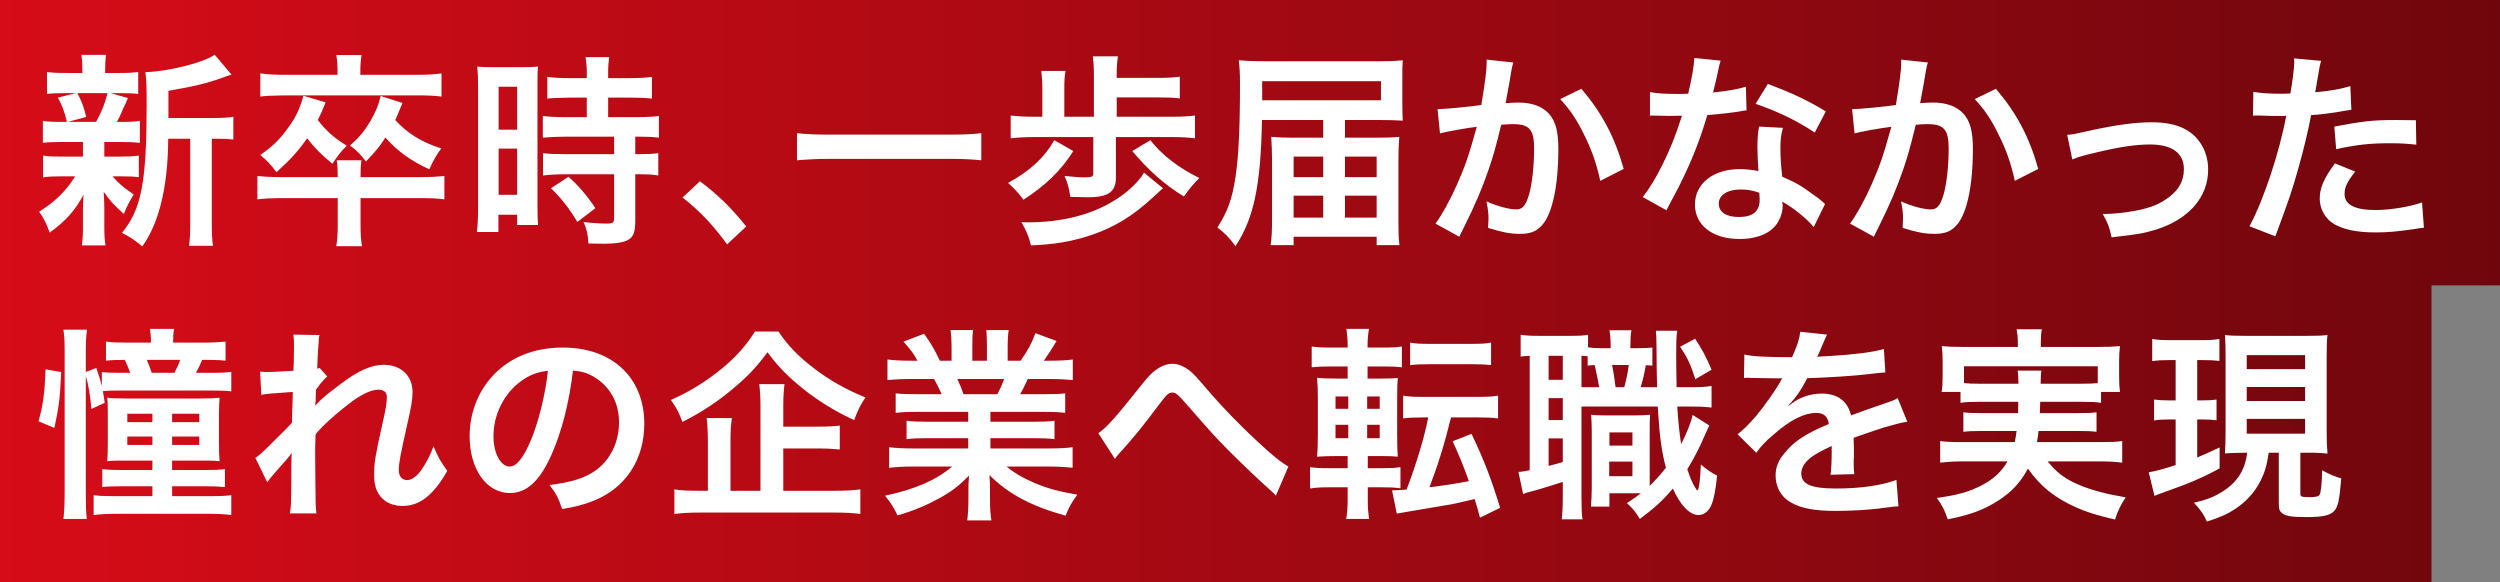
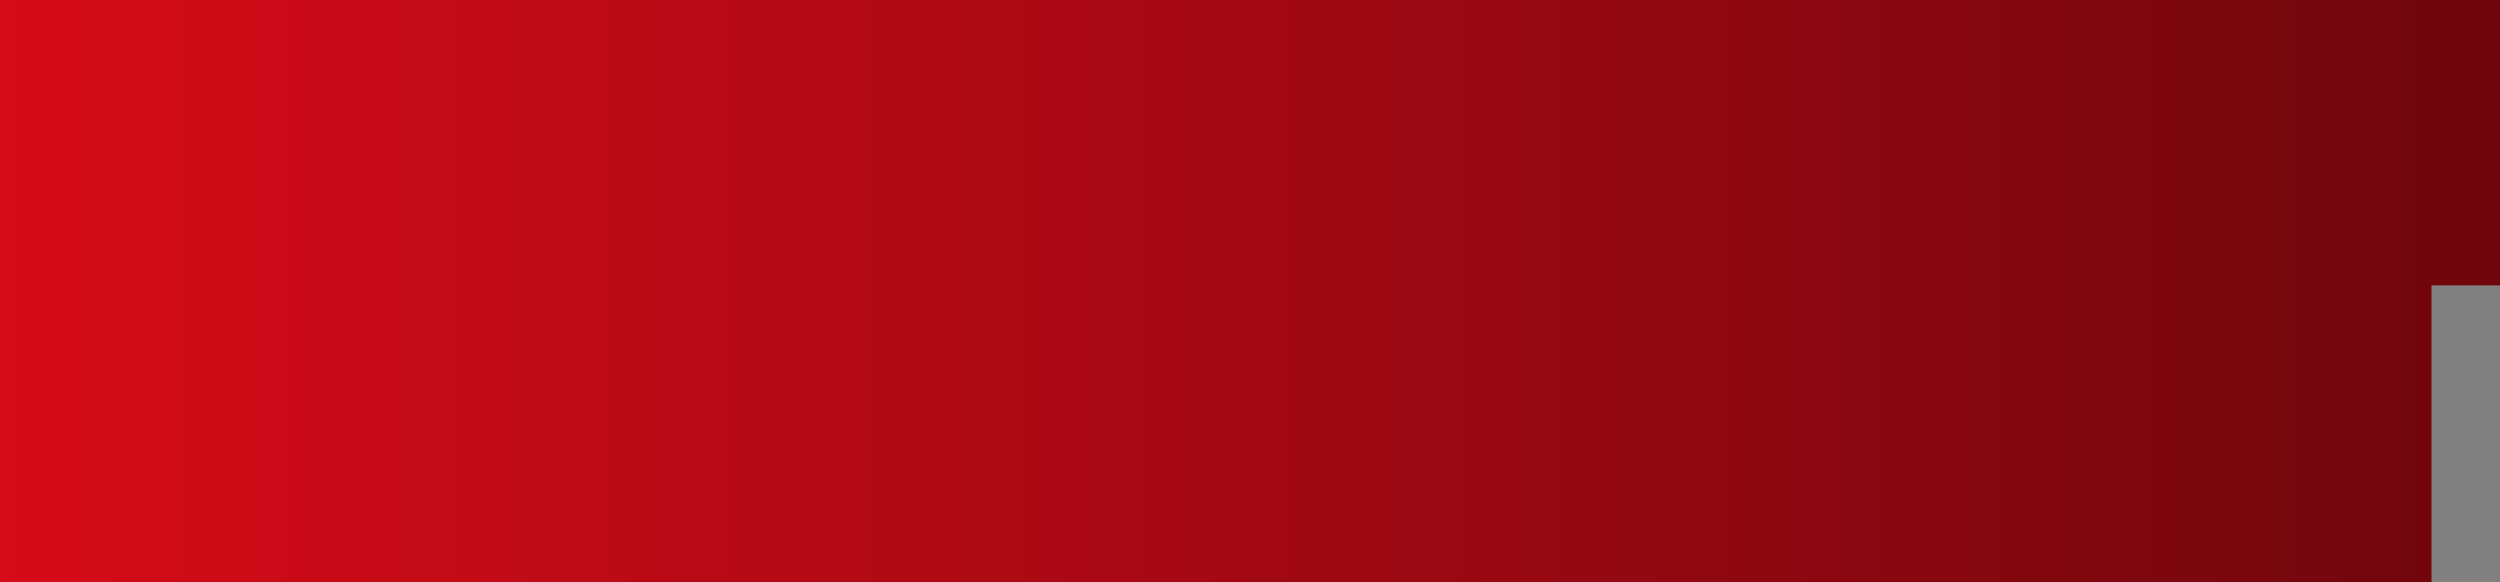
<svg xmlns="http://www.w3.org/2000/svg" width="219" height="51" viewBox="0 0 219 51" fill="none">
  <rect x="0" y="0" width="219" height="51" fill="#808080" stroke="none" />
  <path d="M213 51H0V0H219V25H213V51Z" fill="url(#paint0_linear_211_1551)" />
-   <path d="M14.754 10.334H18.804C19.596 10.334 20.046 10.298 20.442 10.226V12.224C19.992 12.17 19.704 12.152 19.002 12.152H18.552V19.406C18.552 20.486 18.57 20.99 18.66 21.53H16.554C16.644 20.972 16.662 20.45 16.662 19.406V12.152H14.736C14.718 14.438 14.502 16.328 14.07 17.966C13.71 19.37 13.152 20.63 12.468 21.584C11.748 20.99 11.442 20.792 10.686 20.396C12.396 18.308 12.846 15.95 12.846 9.128C12.846 7.616 12.828 7.04 12.738 6.32C14.772 6.266 17.886 5.474 18.804 4.79L20.28 6.536C20.082 6.59 20.01 6.626 19.686 6.734C18.246 7.274 17.112 7.544 14.754 7.958V10.334ZM7.266 12.44H5.394C4.638 12.44 4.224 12.458 3.756 12.512V10.586C4.206 10.658 4.584 10.676 5.43 10.676H5.862C5.61 9.668 5.43 9.2 5.07 8.552L6.654 8.156H5.808C5.016 8.156 4.602 8.174 4.116 8.228V6.302C4.566 6.374 4.98 6.392 5.844 6.392H7.212V6.122C7.212 5.51 7.194 5.258 7.122 4.808H9.3C9.228 5.24 9.21 5.474 9.21 6.122V6.392H10.434C11.28 6.392 11.64 6.374 12.108 6.302V8.228C11.622 8.174 11.19 8.156 10.416 8.156H9.678L11.208 8.588C11.1 8.822 11.1 8.822 10.938 9.218C10.83 9.398 10.83 9.398 10.632 9.884C10.506 10.19 10.434 10.316 10.236 10.676H10.596C11.406 10.676 11.784 10.658 12.252 10.586V12.512C11.748 12.458 11.37 12.44 10.596 12.44H9.138V13.718H10.524C11.298 13.718 11.694 13.7 12.162 13.628V15.518C11.694 15.464 11.28 15.446 10.524 15.446H9.858C10.398 16.076 10.848 16.454 11.712 17.03C11.316 17.696 11.118 18.074 10.848 18.74C9.948 17.93 9.66 17.624 9.084 16.796C9.102 17.03 9.102 17.03 9.12 17.498C9.12 17.552 9.138 18.11 9.138 18.2V20C9.138 20.63 9.174 21.062 9.246 21.494H7.176C7.23 21.08 7.266 20.648 7.266 20.072V18.272C7.266 17.93 7.284 17.462 7.32 17.048C6.582 18.434 5.754 19.37 4.35 20.378C4.098 19.64 3.846 19.136 3.432 18.542C4.8 17.696 5.808 16.706 6.582 15.446H5.412C4.638 15.446 4.26 15.464 3.774 15.536V13.628C4.242 13.7 4.602 13.718 5.448 13.718H7.266V12.8C7.266 12.476 7.266 12.476 7.266 12.44ZM9.426 8.156H6.78C7.176 8.93 7.32 9.308 7.554 10.244L5.952 10.676H8.418C8.922 9.74 9.156 9.164 9.426 8.156ZM31.584 15.518H36.624C37.704 15.518 38.316 15.482 38.928 15.41V17.462C38.244 17.372 37.722 17.354 36.624 17.354H31.584V19.604C31.584 20.54 31.62 21.008 31.71 21.566H29.46C29.55 20.954 29.586 20.486 29.586 19.622V17.354H24.834C23.844 17.354 23.16 17.39 22.548 17.462V15.41C23.16 15.482 23.754 15.518 24.834 15.518H29.586C29.586 14.87 29.568 14.456 29.496 14.042H31.656C31.602 14.492 31.584 14.708 31.584 15.518ZM29.568 6.554V6.14C29.568 5.654 29.532 5.24 29.46 4.826H31.674C31.602 5.24 31.566 5.654 31.566 6.14V6.554H36.534C37.416 6.554 38.046 6.518 38.676 6.428V8.462C38.154 8.39 37.488 8.354 36.588 8.354H24.942C23.376 8.39 23.376 8.39 22.8 8.462V6.428C23.448 6.518 24.096 6.554 24.978 6.554H29.568ZM26.58 8.39L28.524 8.966C28.218 9.74 28.092 10.01 27.84 10.514C28.578 11.468 29.262 12.08 30.378 12.764C29.838 13.304 29.604 13.61 29.118 14.348C28.056 13.466 27.606 12.998 26.904 12.116C26.112 13.25 25.464 13.952 24.222 15.086C23.664 14.348 23.376 14.06 22.8 13.574C23.844 12.854 24.438 12.278 25.104 11.378C25.878 10.352 26.238 9.614 26.58 8.39ZM33.348 8.408L35.256 9.02C34.914 9.866 34.824 10.064 34.626 10.514C35.706 11.702 36.966 12.476 38.658 12.998C38.226 13.574 37.92 14.114 37.614 14.834C36.03 14.114 34.788 13.232 33.762 12.044C33.276 12.818 32.916 13.25 32.052 14.15C31.62 13.556 31.278 13.214 30.666 12.746C31.494 12.008 31.926 11.486 32.448 10.604C32.934 9.74 33.15 9.254 33.348 8.408ZM51.402 8.552H49.872C48.378 8.588 48.378 8.588 47.946 8.642V6.734C48.45 6.806 49.026 6.842 49.818 6.842H51.402V6.356C51.402 5.852 51.366 5.456 51.294 5.006H53.364C53.31 5.42 53.274 5.798 53.274 6.356V6.842H55.236C56.01 6.842 56.604 6.806 57.108 6.734V8.642C56.604 8.57 56.064 8.552 55.254 8.552H53.274V10.262H55.758C56.622 10.262 57.27 10.226 57.72 10.154V12.062C57.234 11.99 56.748 11.972 55.956 11.972H55.65V13.502H55.884C56.748 13.502 57.234 13.484 57.666 13.412V15.374C57.144 15.284 56.694 15.266 55.884 15.266H55.65V19.334C55.65 20.378 55.47 20.81 54.93 21.062C54.48 21.26 53.85 21.35 52.95 21.35C52.788 21.35 52.788 21.35 51.546 21.332C51.51 20.558 51.384 20.018 51.114 19.442C51.564 19.514 52.5 19.586 53.13 19.586C53.688 19.586 53.796 19.496 53.796 19.1V15.266H49.494C48.828 15.266 48.144 15.302 47.568 15.374V13.412C48.036 13.484 48.594 13.502 49.53 13.502H53.796V11.972H49.53C48.774 11.972 48.108 12.008 47.55 12.062V10.154C48 10.226 48.684 10.262 49.548 10.262H51.402V8.552ZM41.88 18.182V7.652C41.88 6.842 41.862 6.374 41.808 5.834C42.204 5.87 42.546 5.888 43.392 5.888H45.57C46.38 5.888 46.704 5.87 47.136 5.834C47.082 6.248 47.082 6.572 47.082 7.616V17.912C47.082 18.866 47.1 19.262 47.136 19.712H45.3V18.812H43.662V20.324H41.772C41.844 19.766 41.88 19.136 41.88 18.182ZM43.68 7.598V11.36H45.3V7.598H43.68ZM43.68 13.016V17.066H45.3V13.016H43.68ZM52.158 18.236L50.574 19.442C49.854 18.236 49.17 17.372 48.27 16.49L49.8 15.482C50.682 16.274 51.402 17.102 52.158 18.236ZM59.79 17.3L61.32 15.878C62.976 17.138 63.984 18.128 65.37 19.838L63.696 21.404C62.382 19.622 61.356 18.542 59.79 17.3ZM85.962 11.666V14.042C85.134 13.952 84.306 13.916 83.226 13.916H72.57C71.562 13.916 70.626 13.97 69.816 14.042V11.666C70.59 11.756 71.4 11.792 72.57 11.792H83.226C84.432 11.792 85.26 11.756 85.962 11.666ZM97.824 10.226H102.702C103.548 10.226 104.106 10.19 104.682 10.118V12.116C104.088 12.044 103.512 12.008 102.702 12.008H97.752V15.608C97.752 16.346 97.464 16.832 96.87 17.066C96.528 17.21 96.006 17.282 95.25 17.282C95.034 17.282 94.17 17.264 93.756 17.246C93.648 16.472 93.54 16.076 93.252 15.41C93.918 15.482 94.512 15.536 95.034 15.536C95.628 15.536 95.772 15.464 95.772 15.194V12.008H90.588C89.742 12.008 89.112 12.044 88.536 12.116V10.118C89.13 10.19 89.724 10.226 90.588 10.226H91.308V7.796C91.308 7.166 91.272 6.716 91.218 6.212H93.342C93.252 6.698 93.234 7.112 93.234 7.796V10.226H95.826V6.644C95.826 5.924 95.79 5.402 95.736 4.934H97.932C97.86 5.384 97.824 5.816 97.824 6.482V6.824H101.478C102.306 6.824 102.81 6.788 103.35 6.716V8.624C102.828 8.552 102.396 8.534 101.478 8.534H97.824V10.226ZM99.192 13.232L100.776 12.278C101.712 13.52 103.296 14.744 105.06 15.59C104.484 16.184 104.268 16.436 103.71 17.21C102.09 16.238 100.56 14.888 99.192 13.232ZM92.352 12.278L94.026 13.232C92.91 14.978 91.578 16.256 89.652 17.498C89.22 16.904 88.824 16.472 88.302 16.022C90.21 14.996 91.524 13.772 92.352 12.278ZM100.218 15.122L101.874 16.49C101.586 16.76 101.586 16.76 101.046 17.246C99.264 18.902 97.68 19.874 95.646 20.576C94.008 21.134 92.37 21.422 90.318 21.494C90.102 20.684 89.922 20.234 89.472 19.46C89.724 19.478 89.922 19.478 90.048 19.478C92.928 19.478 95.502 18.848 97.518 17.624C98.706 16.922 99.732 15.95 100.218 15.122ZM115.914 12.062V10.514H110.55C110.442 16.238 109.848 19.1 108.228 21.566C107.76 20.9 107.238 20.36 106.644 19.928C107.562 18.488 107.94 17.408 108.228 15.518C108.498 13.718 108.624 11.306 108.624 7.328C108.624 6.41 108.588 5.888 108.516 5.276C109.11 5.33 109.812 5.366 110.874 5.366H120.81C121.692 5.366 122.286 5.348 122.88 5.276C122.844 5.744 122.844 6.068 122.844 6.896V9.002C122.844 9.686 122.862 10.226 122.88 10.568C122.304 10.532 121.674 10.514 120.918 10.514H117.822V12.062H120.45C121.386 12.062 122.07 12.044 122.574 11.99C122.52 12.71 122.502 13.358 122.502 14.078V19.37C122.502 20.36 122.52 20.918 122.592 21.476H120.594V20.738H113.322V21.476H111.306C111.396 20.918 111.432 20.162 111.432 19.262V14.006C111.432 13.394 111.396 12.548 111.36 11.99C112.008 12.044 112.494 12.062 113.43 12.062H115.914ZM115.914 13.718H113.322V15.518H115.914V13.718ZM115.914 17.138H113.322V19.064H115.914V17.138ZM117.822 19.064H120.594V17.138H117.822V19.064ZM117.822 15.518H120.594V13.718H117.822V15.518ZM110.568 8.786H120.972V7.112H110.568V8.786ZM130.23 5.222L132.57 5.474C132.516 5.636 132.462 5.834 132.426 6.032C132.39 6.266 132.372 6.356 132.318 6.644C132.264 7.022 132.264 7.022 132.012 8.372C131.94 8.768 131.94 8.804 131.886 9.038C132.408 9.002 132.66 8.984 133.002 8.984C134.19 8.984 135.072 9.308 135.666 9.938C136.278 10.622 136.512 11.486 136.512 13.124C136.512 16.22 135.99 18.686 135.126 19.676C134.622 20.27 134.082 20.486 133.128 20.486C132.3 20.486 131.562 20.342 130.356 19.964C130.374 19.604 130.392 19.352 130.392 19.172C130.392 18.704 130.356 18.344 130.212 17.642C131.184 18.074 132.21 18.344 132.84 18.344C133.362 18.344 133.65 18.002 133.92 17.12C134.208 16.184 134.388 14.546 134.388 13.016C134.388 11.36 133.974 10.874 132.552 10.874C132.192 10.874 131.922 10.892 131.508 10.928C130.968 13.124 130.806 13.664 130.41 14.834C129.78 16.634 129.294 17.786 128.25 19.892C128.16 20.072 128.16 20.072 127.98 20.432C127.926 20.54 127.926 20.558 127.836 20.738L125.748 19.586C126.288 18.866 127.008 17.57 127.62 16.202C128.394 14.438 128.646 13.682 129.366 11.108C128.448 11.216 126.738 11.522 126.144 11.684L125.928 9.56C126.594 9.56 128.772 9.344 129.762 9.2C130.086 7.256 130.23 6.158 130.23 5.564C130.23 5.492 130.23 5.366 130.23 5.222ZM136.674 8.678L138.528 7.778C140.328 9.884 141.462 12.026 142.236 14.798L140.184 15.842C139.842 14.294 139.428 13.106 138.744 11.756C138.096 10.424 137.52 9.596 136.674 8.678ZM148.424 5.078L150.728 5.312C150.62 5.654 150.62 5.654 150.44 6.518C150.35 6.95 150.26 7.31 150.062 8.102C151.304 7.976 152.24 7.814 152.942 7.598L152.996 9.668C152.798 9.686 152.762 9.686 152.42 9.758C151.772 9.866 150.674 9.992 149.558 10.082C149.036 11.882 148.388 13.592 147.578 15.302C147.164 16.184 147.002 16.508 146.318 17.768C146.084 18.2 146.084 18.2 145.976 18.416L143.906 17.264C144.536 16.436 145.04 15.626 145.652 14.384C146.354 12.944 146.66 12.206 147.344 10.136C146.534 10.154 146.426 10.154 146.21 10.154C145.976 10.154 145.868 10.154 145.49 10.136L144.536 10.118V8.066C145.184 8.192 145.868 8.228 146.966 8.228C147.182 8.228 147.488 8.228 147.884 8.21C148.19 6.932 148.388 5.852 148.424 5.078ZM159.944 9.758L158.972 11.612C157.406 10.568 155.804 9.794 153.788 9.092L154.868 7.346C156.992 8.156 158.342 8.786 159.944 9.758ZM159.872 17.876L158.882 19.892C158.234 19.118 157.19 18.272 156.128 17.66C156.146 17.822 156.164 17.948 156.164 18.02C156.164 18.686 155.858 19.46 155.39 19.928C154.76 20.576 153.68 20.936 152.402 20.936C150.026 20.936 148.478 19.748 148.478 17.912C148.478 16.094 150.08 14.816 152.366 14.816C152.906 14.816 153.284 14.852 154.04 14.978C153.986 14.15 153.95 13.448 153.95 12.908C153.95 12.206 153.986 11.684 154.094 11.09L156.182 11.198C156.002 11.864 155.966 12.278 155.966 13.016C155.966 13.736 156.002 14.456 156.128 15.482C157.424 16.058 157.604 16.148 158.972 17.138C159.242 17.318 159.314 17.39 159.602 17.624C159.746 17.768 159.746 17.768 159.872 17.876ZM154.112 16.886C153.482 16.67 153.05 16.598 152.492 16.598C151.322 16.598 150.566 17.084 150.566 17.84C150.566 18.578 151.214 19.01 152.33 19.01C153.554 19.01 154.148 18.506 154.148 17.498C154.148 17.318 154.112 16.886 154.112 16.886ZM166.545 5.222L168.885 5.474C168.831 5.636 168.777 5.834 168.741 6.032C168.705 6.266 168.687 6.356 168.633 6.644C168.579 7.022 168.579 7.022 168.327 8.372C168.255 8.768 168.255 8.804 168.201 9.038C168.723 9.002 168.975 8.984 169.317 8.984C170.505 8.984 171.387 9.308 171.981 9.938C172.593 10.622 172.827 11.486 172.827 13.124C172.827 16.22 172.305 18.686 171.441 19.676C170.937 20.27 170.397 20.486 169.443 20.486C168.615 20.486 167.877 20.342 166.671 19.964C166.689 19.604 166.707 19.352 166.707 19.172C166.707 18.704 166.671 18.344 166.527 17.642C167.499 18.074 168.525 18.344 169.155 18.344C169.677 18.344 169.965 18.002 170.235 17.12C170.523 16.184 170.703 14.546 170.703 13.016C170.703 11.36 170.289 10.874 168.867 10.874C168.507 10.874 168.237 10.892 167.823 10.928C167.283 13.124 167.121 13.664 166.725 14.834C166.095 16.634 165.609 17.786 164.565 19.892C164.475 20.072 164.475 20.072 164.295 20.432C164.241 20.54 164.241 20.558 164.151 20.738L162.063 19.586C162.603 18.866 163.323 17.57 163.935 16.202C164.709 14.438 164.961 13.682 165.681 11.108C164.763 11.216 163.053 11.522 162.459 11.684L162.243 9.56C162.909 9.56 165.087 9.344 166.077 9.2C166.401 7.256 166.545 6.158 166.545 5.564C166.545 5.492 166.545 5.366 166.545 5.222ZM172.989 8.678L174.843 7.778C176.643 9.884 177.777 12.026 178.551 14.798L176.499 15.842C176.157 14.294 175.743 13.106 175.059 11.756C174.411 10.424 173.835 9.596 172.989 8.678ZM181.535 13.97L181.085 11.81C181.589 11.774 181.589 11.774 182.957 11.468C185.405 10.928 187.025 10.712 188.519 10.712C190.571 10.712 191.957 11.306 192.767 12.548C193.217 13.232 193.433 13.988 193.433 14.87C193.433 17.264 191.741 19.208 188.879 20.108C187.763 20.45 187.313 20.522 184.973 20.792C184.793 19.892 184.649 19.55 184.199 18.74C184.325 18.74 184.397 18.74 184.469 18.74C185.135 18.74 186.143 18.632 187.025 18.47C188.429 18.2 189.221 17.876 190.031 17.246C190.895 16.598 191.309 15.806 191.309 14.816C191.309 13.412 190.265 12.656 188.357 12.656C187.115 12.656 185.729 12.854 183.623 13.358C182.471 13.628 182.147 13.718 181.535 13.97ZM197.358 10.136L197.394 8.048C198.042 8.156 198.762 8.21 199.806 8.21C200.022 8.21 200.22 8.21 200.634 8.192C200.796 7.328 200.976 5.942 200.976 5.438C200.976 5.366 200.976 5.258 200.958 5.114L203.334 5.33C203.208 5.744 203.208 5.744 202.992 7.058C202.902 7.562 202.884 7.67 202.812 8.084C204.144 7.958 204.99 7.814 205.89 7.544L205.98 9.614C205.836 9.632 205.836 9.632 205.404 9.704C204.486 9.884 203.046 10.064 202.452 10.082C202.254 11.198 201.804 13.106 201.336 14.744C200.814 16.616 200.508 17.516 199.32 20.702L197.052 19.82C198.294 17.534 199.68 13.34 200.274 10.136C200.148 10.154 200.076 10.154 200.04 10.154H198.996C198.906 10.154 198.726 10.154 198.42 10.136C198.096 10.118 197.844 10.118 197.7 10.118C197.61 10.118 197.52 10.118 197.358 10.136ZM211.632 10.532L211.668 12.674C210.804 12.584 210.3 12.548 209.4 12.548C207.618 12.548 206.43 12.674 204.648 13.07L204.486 11.09C207.042 10.604 207.906 10.514 209.85 10.514C210.336 10.514 210.498 10.514 211.632 10.532ZM204.54 14.312L206.322 15.032C205.602 15.932 205.386 16.382 205.386 17.012C205.386 17.93 206.286 18.398 208.086 18.398C209.4 18.398 211.128 18.11 212.172 17.732L212.334 19.946C212.01 19.982 211.866 20 211.452 20.072C209.958 20.288 209.166 20.36 208.104 20.36C206.502 20.36 205.35 20.126 204.486 19.64C203.712 19.19 203.208 18.326 203.208 17.426C203.208 16.472 203.55 15.662 204.54 14.312ZM18.354 34.208H10.596C9.804 34.208 9.39 34.226 9.012 34.262C9.084 34.64 9.102 34.802 9.174 35.288L8.004 35.828C7.932 34.802 7.734 33.632 7.518 32.948V43.28C7.518 44.378 7.536 44.954 7.608 45.458H5.556C5.628 44.864 5.664 44.054 5.664 43.01V30.968C5.664 29.96 5.646 29.51 5.556 28.88H7.626C7.536 29.51 7.518 29.924 7.518 30.968V32.588L8.436 32.228C8.724 33.074 8.814 33.362 8.922 33.83V32.588C9.318 32.642 9.678 32.66 10.506 32.66H11.406C11.28 32.3 11.172 32.03 10.938 31.526C10.056 31.526 9.75 31.544 9.282 31.598V29.924C9.876 29.996 10.326 30.014 11.19 30.014H13.224V29.888C13.224 29.492 13.188 29.15 13.134 28.808H15.24C15.186 29.132 15.168 29.438 15.168 29.87V30.014H17.85C18.606 30.014 19.2 29.978 19.758 29.924V31.598C19.308 31.544 18.822 31.526 18.21 31.526H17.706C17.562 31.904 17.418 32.192 17.166 32.66H18.336C19.362 32.66 19.794 32.642 20.262 32.57V34.28C19.776 34.226 19.326 34.208 18.354 34.208ZM13.296 32.66H15.276C15.51 32.21 15.618 31.994 15.78 31.526H12.864C13.044 31.958 13.17 32.3 13.296 32.66ZM13.35 40.346H11.1C10.2 40.346 9.894 40.346 9.39 40.4C9.426 40.022 9.444 39.59 9.444 38.762V36.422C9.444 35.486 9.444 35.27 9.39 34.838C9.786 34.892 10.236 34.91 11.118 34.91H17.49C18.282 34.91 18.804 34.892 19.236 34.838C19.2 35.27 19.182 35.612 19.182 36.458V38.762C19.182 39.482 19.2 40.022 19.236 40.4C18.66 40.346 18.426 40.346 17.526 40.346H15.078V41.174H17.976C18.804 41.174 19.254 41.156 19.704 41.084V42.668C19.164 42.614 18.696 42.596 17.976 42.596H15.078V43.46H18.534C19.416 43.46 19.812 43.442 20.262 43.37V45.116C19.722 45.044 19.11 45.008 18.21 45.008H10.254C9.39 45.008 8.814 45.044 8.202 45.116V43.37C8.652 43.442 9.048 43.46 9.948 43.46H13.35V42.596H10.704C9.894 42.596 9.408 42.614 8.958 42.668V41.084C9.408 41.156 9.876 41.174 10.704 41.174H13.35V40.346ZM13.35 36.242H11.154V36.98H13.35V36.242ZM15.078 36.242V36.98H17.454V36.242H15.078ZM13.35 38.24H11.154V38.978H13.35V38.24ZM15.078 38.24V38.978H17.454V38.24H15.078ZM4.764 37.484L3.378 36.908C3.792 35.378 3.918 34.37 3.99 32.354L5.358 32.588C5.268 34.82 5.16 35.666 4.764 37.484ZM27.608 35.522H27.626C28.148 34.946 28.526 34.622 29.822 33.65C31.388 32.462 32.522 31.958 33.62 31.958C35.132 31.958 36.14 32.912 36.14 34.352C36.14 34.946 36.014 35.72 35.69 37.106C35.078 39.824 34.934 40.58 34.934 41.156C34.934 41.732 35.204 42.056 35.672 42.056C36.068 42.056 36.554 41.696 36.932 41.138C37.364 40.508 37.76 39.734 37.976 39.086C38.372 40.04 38.588 40.418 39.182 41.246C38.642 42.182 38.39 42.524 37.922 43.028C37.13 43.91 36.248 44.324 35.258 44.324C34.664 44.324 34.106 44.144 33.71 43.856C33.062 43.352 32.774 42.686 32.774 41.588C32.774 40.544 32.846 40.058 33.512 37.07C33.782 35.918 33.89 35.216 33.89 34.802C33.89 34.37 33.638 34.136 33.152 34.136C32.576 34.136 31.802 34.478 30.92 35.108C29.606 36.08 28.328 37.214 27.644 38.042C27.608 38.852 27.608 39.356 27.608 39.86C27.608 40.004 27.608 40.004 27.626 42.002C27.644 44.252 27.644 44.306 27.716 44.972H25.394C25.502 44.234 25.502 44.234 25.52 42.11C25.52 40.184 25.52 40.184 25.556 39.698L25.52 39.716C25.358 39.968 25.16 40.202 24.242 41.228C23.846 41.678 23.594 41.984 23.414 42.254L22.37 40.112C22.784 39.824 23.072 39.554 23.54 39.086C25.232 37.412 25.232 37.412 25.574 37.034C25.592 36.17 25.592 35.972 25.628 35.27C25.628 34.856 25.646 34.82 25.646 34.334C23.738 34.46 23.378 34.496 22.892 34.586L22.784 32.552C23.108 32.588 23.27 32.588 23.522 32.588C23.864 32.588 24.854 32.534 25.7 32.48C25.718 32.21 25.718 32.21 25.736 31.796C25.736 31.292 25.754 30.734 25.754 30.32C25.754 29.852 25.754 29.726 25.7 29.312L27.986 29.348C27.932 29.564 27.932 29.6 27.914 30.014C27.914 30.104 27.896 30.338 27.86 30.698C27.842 31.058 27.824 31.202 27.788 32.3C27.806 32.3 27.878 32.264 28.004 32.228L28.67 32.984C28.49 33.128 28.418 33.2 28.148 33.524C28.058 33.614 28.058 33.614 27.896 33.848C27.824 33.956 27.788 33.992 27.68 34.136L27.644 35.198C27.644 35.198 27.626 35.306 27.608 35.522ZM50.194 32.462C49.852 35.288 49.222 37.772 48.322 39.806C47.296 42.128 46.144 43.19 44.668 43.19C42.616 43.19 41.14 41.102 41.14 38.204C41.14 36.224 41.842 34.37 43.12 32.966C44.632 31.31 46.756 30.446 49.312 30.446C53.632 30.446 56.44 33.074 56.44 37.124C56.44 40.238 54.82 42.722 52.066 43.838C51.202 44.198 50.5 44.378 49.24 44.594C48.934 43.64 48.718 43.244 48.142 42.488C49.798 42.272 50.878 41.984 51.724 41.498C53.29 40.634 54.226 38.924 54.226 36.998C54.226 35.27 53.452 33.866 52.012 33.002C51.454 32.678 50.986 32.534 50.194 32.462ZM47.998 32.48C47.062 32.588 46.414 32.84 45.676 33.362C44.164 34.442 43.228 36.296 43.228 38.222C43.228 39.698 43.858 40.868 44.65 40.868C45.244 40.868 45.856 40.112 46.504 38.564C47.188 36.944 47.782 34.514 47.998 32.48ZM68.616 39.284V42.992H73.098C74.106 42.992 74.79 42.956 75.366 42.866V45.026C74.79 44.936 74.052 44.9 73.098 44.9H61.38C60.372 44.9 59.652 44.936 59.076 45.026V42.866C59.562 42.956 60.228 42.992 61.218 42.992H62.01V38.672C62.01 37.844 61.974 37.268 61.902 36.62H64.116C64.026 37.178 63.99 37.772 63.99 38.654V42.992H66.618V35.648C66.618 34.784 66.582 34.226 66.51 33.65H68.724C68.652 34.208 68.616 34.694 68.616 35.594V37.376H71.586C72.468 37.376 73.044 37.34 73.566 37.286V39.374C73.026 39.32 72.432 39.284 71.604 39.284H68.616ZM66.132 29.042H68.202C68.994 30.248 69.894 31.184 71.28 32.246C72.648 33.308 74.142 34.136 75.816 34.82C75.402 35.414 75.15 35.918 74.826 36.8C73.296 36.116 71.658 35.108 70.38 34.082C68.976 32.948 68.22 32.174 67.23 30.86C66.24 32.192 65.574 32.894 64.26 34.01C62.874 35.18 61.398 36.152 59.778 36.962C59.472 36.134 59.274 35.738 58.77 35.036C60.336 34.352 61.83 33.434 63.198 32.318C64.458 31.292 65.376 30.248 66.132 29.042ZM84.816 36.08H80.316C79.488 36.08 79.02 36.098 78.462 36.17V34.46C78.966 34.514 79.434 34.532 80.316 34.532H82.494C82.224 33.956 82.026 33.542 81.828 33.2H79.884C79.002 33.2 78.318 33.236 77.742 33.29V31.49C78.3 31.562 78.876 31.598 79.794 31.598H80.37C80.028 30.968 79.812 30.68 79.146 29.924L80.946 29.24C81.558 30.086 81.81 30.518 82.332 31.598H83.358V30.32C83.358 29.78 83.322 29.276 83.268 28.916H85.23C85.194 29.24 85.176 29.636 85.176 30.248V31.598H86.454V30.248C86.454 29.672 86.436 29.258 86.4 28.916H88.362C88.308 29.258 88.272 29.744 88.272 30.32V31.598H89.406C90.036 30.698 90.378 30.068 90.702 29.186L92.556 29.87C92.124 30.59 91.836 31.04 91.44 31.598H91.944C92.88 31.598 93.438 31.562 93.978 31.49V33.29C93.42 33.236 92.718 33.2 91.836 33.2H90.036C89.694 33.92 89.622 34.082 89.37 34.532H91.458C92.34 34.532 92.79 34.514 93.312 34.46V36.17C92.754 36.098 92.304 36.08 91.458 36.08H86.76V36.944H90.522C91.332 36.944 91.872 36.926 92.376 36.854V38.474C91.872 38.402 91.314 38.384 90.522 38.384H86.76V39.284H91.782C92.808 39.284 93.438 39.248 93.96 39.176V40.976C93.294 40.904 92.628 40.868 91.8 40.868H88.182C88.794 41.39 89.604 41.876 90.63 42.308C91.782 42.794 92.718 43.046 94.374 43.334C93.87 44.018 93.654 44.414 93.348 45.17C90.324 44.342 88.29 43.244 86.67 41.606C86.724 42.29 86.724 42.452 86.724 42.884V43.766C86.724 44.522 86.76 45.08 86.85 45.584H84.726C84.798 45.062 84.834 44.468 84.834 43.748V42.884C84.834 42.47 84.834 42.398 84.888 41.66C84.042 42.524 83.376 43.046 82.296 43.64C81.144 44.27 80.046 44.738 78.624 45.152C78.336 44.522 77.994 43.982 77.526 43.424C80.154 42.866 81.972 42.074 83.412 40.868H80.064C79.218 40.868 78.57 40.904 77.886 40.976V39.176C78.462 39.248 79.074 39.284 80.046 39.284H84.816V38.384H81.252C80.46 38.384 79.92 38.402 79.416 38.474V36.854C79.92 36.926 80.442 36.944 81.252 36.944H84.816V36.08ZM84.402 34.532H87.372C87.642 34.01 87.786 33.686 87.966 33.2H83.862C84.114 33.74 84.222 34.01 84.402 34.532ZM97.671 40.202L96.213 37.952C96.987 37.412 97.761 36.53 100.137 33.542C100.605 32.966 100.911 32.642 101.253 32.408C101.739 32.048 102.243 31.868 102.693 31.868C103.233 31.868 103.773 32.102 104.313 32.552C104.565 32.768 104.961 33.182 105.519 33.848C107.157 35.774 108.903 37.556 110.901 39.356C111.819 40.166 112.269 40.526 112.863 40.868L111.765 43.424C111.585 43.208 111.513 43.136 111.243 42.902C110.307 42.074 108.885 40.724 107.571 39.41C106.203 38.006 106.167 37.952 104.241 35.756C103.125 34.478 103.017 34.388 102.675 34.388C102.387 34.388 102.207 34.55 101.595 35.36C100.119 37.34 99.129 38.546 98.049 39.716C97.851 39.932 97.815 39.986 97.671 40.202ZM119.818 42.686V43.874C119.818 44.45 119.854 44.9 119.926 45.458H117.928C118.018 44.882 118.054 44.414 118.054 43.784V42.686H116.506C115.75 42.686 115.282 42.704 114.76 42.794V40.922C115.246 40.994 115.606 41.012 116.416 41.012H118.054V39.95H117.208C116.398 39.95 115.966 39.968 115.372 40.004C115.426 39.428 115.444 38.834 115.444 37.988V34.982C115.444 34.118 115.426 33.65 115.372 33.092C115.876 33.146 116.218 33.164 117.172 33.164H118.054V32.102H116.56C115.786 32.102 115.444 32.12 114.904 32.174V30.356C115.39 30.428 115.768 30.446 116.65 30.446H118.054V30.266C118.054 29.726 118.018 29.312 117.946 28.808H119.926C119.836 29.294 119.8 29.708 119.8 30.266V30.446H121.06C121.942 30.446 122.302 30.428 122.806 30.356V32.174C122.284 32.12 122.032 32.102 121.15 32.102H119.8V33.164H120.934C121.762 33.164 122.104 33.146 122.446 33.11C122.41 33.488 122.392 33.902 122.392 34.856V38.06C122.392 39.14 122.41 39.572 122.446 40.004C122.086 39.968 121.726 39.95 120.862 39.95H119.818V41.012H121.204C121.87 41.012 122.176 40.994 122.68 40.922V42.776C122.176 42.704 121.78 42.686 121.042 42.686H119.818ZM119.764 38.384H120.862V37.214H119.764V38.384ZM119.764 35.81H120.862V34.73H119.764V35.81ZM118.108 34.73H116.992V35.81H118.108V34.73ZM118.108 37.214H116.992V38.384H118.108V37.214ZM125.11 36.566H124.624C123.904 36.566 123.418 36.584 122.914 36.656V34.658C123.418 34.748 123.886 34.766 124.678 34.766H129.466C130.276 34.766 130.726 34.748 131.23 34.658V36.656C130.726 36.584 130.222 36.566 129.466 36.566H127.108C126.55 38.87 125.956 40.76 125.218 42.686C126.676 42.506 127.558 42.362 128.674 42.146C128.17 40.742 127.828 39.914 127.252 38.654L128.908 38.006C130.024 40.364 130.636 41.948 131.41 44.486L129.646 45.35C129.43 44.522 129.43 44.522 129.178 43.712C128.44 43.892 127.99 44 127.234 44.162C126.91 44.216 125.632 44.432 123.4 44.81C122.752 44.918 122.644 44.936 122.356 44.99L121.942 42.956C122.41 42.938 122.644 42.938 123.22 42.884C124.12 40.49 124.822 38.15 125.11 36.566ZM123.526 31.994V30.014C124.012 30.104 124.39 30.122 125.272 30.122H128.89C129.754 30.122 130.132 30.104 130.618 30.014V31.958C130.546 31.976 130.51 31.976 130.474 31.976C130.456 31.976 130.456 31.976 130.186 31.94C129.916 31.922 129.43 31.904 128.89 31.904H125.272C124.444 31.904 124.012 31.922 123.526 31.994ZM144.748 30.446V32.03C144.334 31.994 144.334 31.994 144.172 31.994C144.046 32.732 143.902 33.344 143.722 33.92H145.162C145.126 32.66 145.126 32.66 145.108 30.266C145.108 29.546 145.09 29.384 145.054 28.97H146.926C146.836 29.6 146.836 29.888 146.836 31.256C146.836 31.886 146.854 33.38 146.872 33.92H147.916C148.996 33.92 149.356 33.902 149.932 33.812V35.702C149.266 35.63 148.978 35.612 147.916 35.612H146.926C147.016 37.016 147.124 37.97 147.268 38.906C147.736 37.988 148.168 36.926 148.276 36.35L149.734 37.268C149.626 37.484 149.482 37.808 149.338 38.132C148.942 39.104 148.33 40.274 147.808 41.102C148.06 41.84 148.204 42.2 148.42 42.578C148.582 42.866 148.654 42.956 148.69 42.956C148.816 42.956 148.942 42.11 148.996 40.688C149.464 41.102 149.968 41.444 150.418 41.66C150.274 43.046 150.13 43.748 149.896 44.288C149.644 44.828 149.248 45.116 148.78 45.116C148.024 45.116 147.178 44.252 146.548 42.794C145.648 43.856 144.892 44.54 143.65 45.458C143.2 44.738 143.02 44.54 142.516 44.072C143.146 43.658 143.38 43.496 143.74 43.208H140.986V44.378H139.366C139.402 43.856 139.438 43.406 139.438 42.812V37.934C139.438 37.142 139.42 36.926 139.384 36.332C139.69 36.368 139.888 36.386 140.518 36.386H143.38C143.902 36.386 144.136 36.368 144.55 36.332C144.514 36.746 144.514 37.016 144.514 37.934V41.786C144.514 42.398 144.514 42.398 144.514 42.56C145.018 42.074 145.432 41.606 145.936 40.976C145.54 39.482 145.378 38.222 145.216 35.612H138.538V43.586C138.538 44.522 138.556 44.972 138.628 45.494H136.81C136.864 44.972 136.9 44.414 136.9 43.568V42.218C136.108 42.47 135.262 42.74 134.632 42.92C133.786 43.136 133.732 43.154 133.426 43.28L133.012 41.336C133.21 41.336 133.48 41.3 134.002 41.192V31.166C133.624 31.184 133.462 31.202 133.21 31.238V29.33C133.588 29.384 134.002 29.42 134.722 29.42H137.548C138.322 29.42 138.7 29.402 139.114 29.33V30.428C139.474 30.482 139.762 30.5 140.23 30.5H141.094V30.392C141.094 29.672 141.058 29.348 140.986 28.934H142.912C142.84 29.348 142.822 29.69 142.822 30.392V30.5H143.47C144.118 30.5 144.388 30.482 144.748 30.446ZM142.678 31.976H141.22C141.328 32.498 141.436 33.146 141.526 33.92H142.282C142.444 33.362 142.588 32.696 142.678 31.976ZM138.538 33.92H140.086C139.996 33.38 139.87 32.714 139.69 31.976C139.42 31.994 139.348 31.994 139.078 32.03V31.202C138.826 31.184 138.754 31.184 138.538 31.166V33.92ZM135.658 31.166V33.272H136.9V31.166H135.658ZM135.658 34.874V36.8H136.9V34.874H135.658ZM135.658 38.402V40.814C136.252 40.67 136.414 40.616 136.9 40.472V38.402H135.658ZM140.986 37.88V39.032H143.002V37.88H140.986ZM140.968 40.436V41.714H143.002V40.436H140.968ZM147.178 30.374L148.492 29.672C149.14 30.662 149.446 31.238 149.932 32.39L148.51 33.218C148.096 31.922 147.826 31.346 147.178 30.374ZM152.771 33.11L152.807 31.058C153.545 31.22 154.697 31.292 156.983 31.292C157.469 30.212 157.631 29.672 157.703 29.06L160.061 29.312C159.953 29.492 159.953 29.492 159.341 30.932C159.251 31.13 159.215 31.184 159.179 31.256C159.323 31.238 159.323 31.238 160.313 31.184C162.401 31.058 164.039 30.86 165.029 30.572L165.155 32.624C164.651 32.66 164.651 32.66 163.733 32.768C162.419 32.93 160.133 33.074 158.315 33.128C157.793 34.154 157.289 34.874 156.659 35.522L156.677 35.558C156.803 35.468 156.803 35.468 157.037 35.288C157.703 34.784 158.657 34.478 159.575 34.478C160.979 34.478 161.861 35.144 162.149 36.386C163.535 35.882 164.453 35.558 164.903 35.414C165.875 35.072 165.947 35.054 166.235 34.874L167.081 36.944C166.577 37.016 166.037 37.16 165.083 37.43C164.831 37.502 163.931 37.808 162.383 38.348V38.546C162.401 39.014 162.401 39.014 162.401 39.266C162.401 39.446 162.401 39.752 162.401 39.986C162.383 40.292 162.383 40.454 162.383 40.58C162.383 40.976 162.401 41.228 162.437 41.534L160.349 41.588C160.421 41.264 160.457 40.346 160.457 39.5C160.457 39.248 160.457 39.248 160.457 39.068C159.575 39.482 159.107 39.734 158.729 40.004C158.099 40.472 157.793 40.958 157.793 41.48C157.793 42.416 158.657 42.794 160.835 42.794C162.995 42.794 164.849 42.524 166.127 42.038L166.307 44.36C166.001 44.36 165.911 44.378 165.479 44.432C164.183 44.63 162.455 44.756 160.871 44.756C158.963 44.756 157.775 44.54 156.857 44C156.029 43.532 155.543 42.668 155.543 41.678C155.543 40.94 155.759 40.364 156.335 39.68C157.145 38.672 158.171 37.988 160.205 37.142C160.115 36.476 159.755 36.17 159.107 36.17C158.063 36.17 156.803 36.8 155.417 38.024C154.661 38.654 154.247 39.104 153.851 39.662L152.213 38.042C152.681 37.682 153.203 37.178 153.833 36.44C154.535 35.612 155.633 34.046 155.993 33.362C156.065 33.218 156.065 33.218 156.137 33.128C156.065 33.128 155.831 33.146 155.831 33.146C155.543 33.146 153.959 33.11 153.563 33.11C153.221 33.092 153.221 33.092 153.059 33.092C153.005 33.092 152.897 33.092 152.771 33.11ZM176.798 35.198H173.432C172.604 35.198 172.154 35.216 171.74 35.288V34.334H170.084C170.156 33.92 170.174 33.596 170.174 33.002V31.67C170.174 31.184 170.156 30.788 170.102 30.32C170.678 30.374 171.182 30.392 172.082 30.392H176.762V29.978C176.762 29.528 176.726 29.24 176.654 28.844H178.868C178.796 29.204 178.778 29.528 178.778 29.978V30.392H183.71C184.628 30.392 185.096 30.374 185.708 30.32C185.654 30.77 185.636 31.148 185.636 31.634V33.002C185.636 33.524 185.654 33.92 185.708 34.334H184.052V35.288C183.602 35.216 183.188 35.198 182.342 35.198H178.724C178.706 35.774 178.706 35.774 178.688 36.188H182.054C182.936 36.188 183.224 36.17 183.656 36.116V37.826C183.188 37.772 182.9 37.754 182.054 37.754H178.58C178.526 38.204 178.508 38.348 178.436 38.726H184.052C184.952 38.726 185.402 38.708 185.906 38.636V40.526C185.258 40.454 184.754 40.418 183.962 40.418H179.372C180.02 41.192 180.362 41.498 181.046 41.93C181.838 42.416 182.954 42.848 184.214 43.154C184.664 43.28 185.222 43.388 186.212 43.568C185.798 44.198 185.51 44.756 185.276 45.512C183.602 45.116 182.864 44.882 181.91 44.468C179.984 43.604 178.76 42.632 177.644 41.048C176.996 42.272 176.222 43.1 175.016 43.874C173.756 44.666 172.622 45.098 170.624 45.494C170.3 44.576 170.192 44.378 169.67 43.622C171.56 43.352 172.496 43.082 173.576 42.524C174.62 41.984 175.322 41.336 175.862 40.418H171.884C171.182 40.418 170.606 40.454 169.958 40.526V38.636C170.444 38.708 170.876 38.726 171.776 38.726H176.492C176.564 38.384 176.6 38.186 176.654 37.754H173.612C172.748 37.754 172.46 37.772 171.992 37.826V36.116C172.424 36.17 172.73 36.188 173.612 36.188H176.78C176.798 35.684 176.798 35.684 176.798 35.198ZM173.432 33.614H176.816C176.798 33.038 176.798 32.804 176.744 32.462H178.832C178.778 32.678 178.778 32.894 178.76 33.614H182.342C183.026 33.614 183.314 33.596 183.764 33.56V32.084H172.046V33.56C172.37 33.596 172.766 33.614 173.432 33.614ZM196.85 39.662H196.598C195.95 39.662 195.644 39.68 194.906 39.716C194.942 39.122 194.96 38.618 194.96 37.898V31.166C194.96 30.194 194.942 29.87 194.906 29.348C195.374 29.402 195.734 29.42 196.652 29.42H202.16C203.006 29.42 203.402 29.402 203.888 29.348C203.834 29.816 203.816 30.284 203.816 31.166V37.79C203.816 38.582 203.834 39.122 203.888 39.734C203.51 39.698 203.024 39.662 202.826 39.662H201.512V43.244C201.512 43.514 201.602 43.55 202.358 43.55C202.844 43.55 203.096 43.496 203.186 43.352C203.312 43.19 203.402 42.326 203.42 41.192C203.942 41.498 204.5 41.732 205.094 41.912C204.932 43.856 204.806 44.432 204.446 44.792C204.068 45.17 203.42 45.296 202.016 45.296C200.72 45.296 200.198 45.206 199.892 44.936C199.658 44.738 199.622 44.594 199.622 43.928V39.662H198.74C198.56 40.76 198.488 41.012 198.272 41.57C197.786 42.794 196.976 43.802 195.842 44.558C195.14 45.026 194.51 45.314 193.322 45.692C193.07 45.098 192.818 44.72 192.188 44.036C193.142 43.82 193.646 43.64 194.258 43.316C195.86 42.452 196.652 41.318 196.85 39.662ZM196.814 31.112V32.336H201.926V31.112H196.814ZM196.814 33.902V35.126H201.926V33.902H196.814ZM196.814 36.692V37.988H201.926V36.692H196.814ZM190.586 31.544H190.046C189.38 31.544 189.038 31.562 188.534 31.634V29.69C189.02 29.78 189.452 29.798 190.154 29.798H192.818C193.502 29.798 193.916 29.78 194.42 29.69V31.616C193.952 31.562 193.574 31.544 192.944 31.544H192.476V35.072H193.016C193.538 35.072 193.79 35.054 194.168 35V36.818C193.754 36.764 193.43 36.746 193.016 36.746H192.476V40.076C193.07 39.824 193.412 39.68 194.438 39.194V41.03C192.926 41.858 191.72 42.362 189.668 43.082C189.164 43.262 189.002 43.316 188.732 43.442L188.228 41.372C188.714 41.3 189.542 41.084 190.586 40.742V36.746H189.92C189.434 36.746 189.074 36.764 188.696 36.836V35C189.11 35.054 189.398 35.072 189.956 35.072H190.586V31.544Z" fill="white" />
  <defs>
    <linearGradient id="paint0_linear_211_1551" x1="0" y1="25.5" x2="219" y2="25.5" gradientUnits="userSpaceOnUse">
      <stop stop-color="#D60C18" />
      <stop offset="1" stop-color="#70060D" />
    </linearGradient>
  </defs>
</svg>